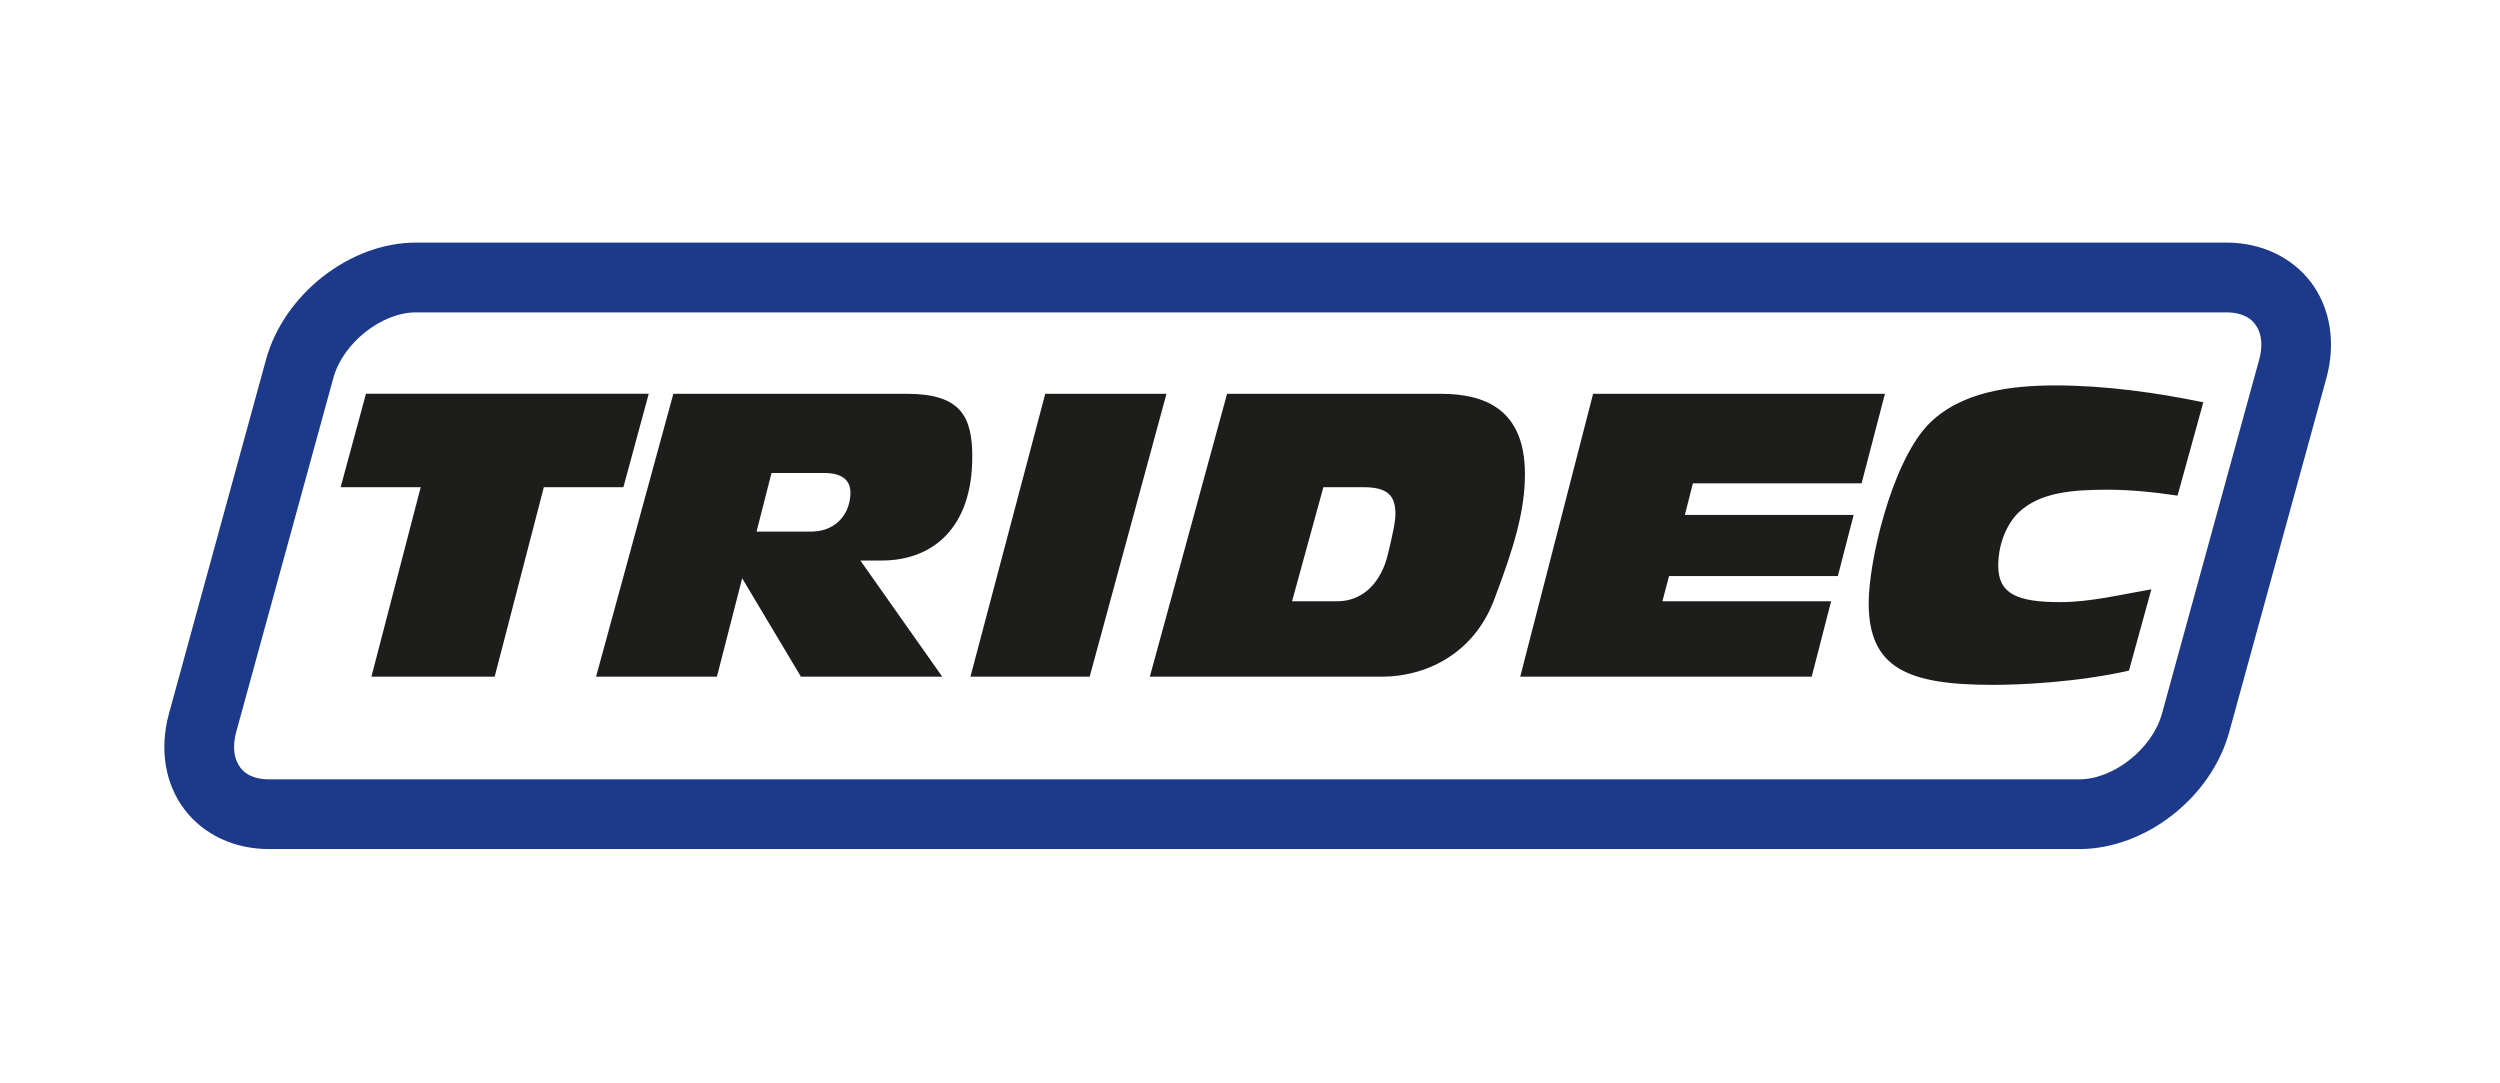
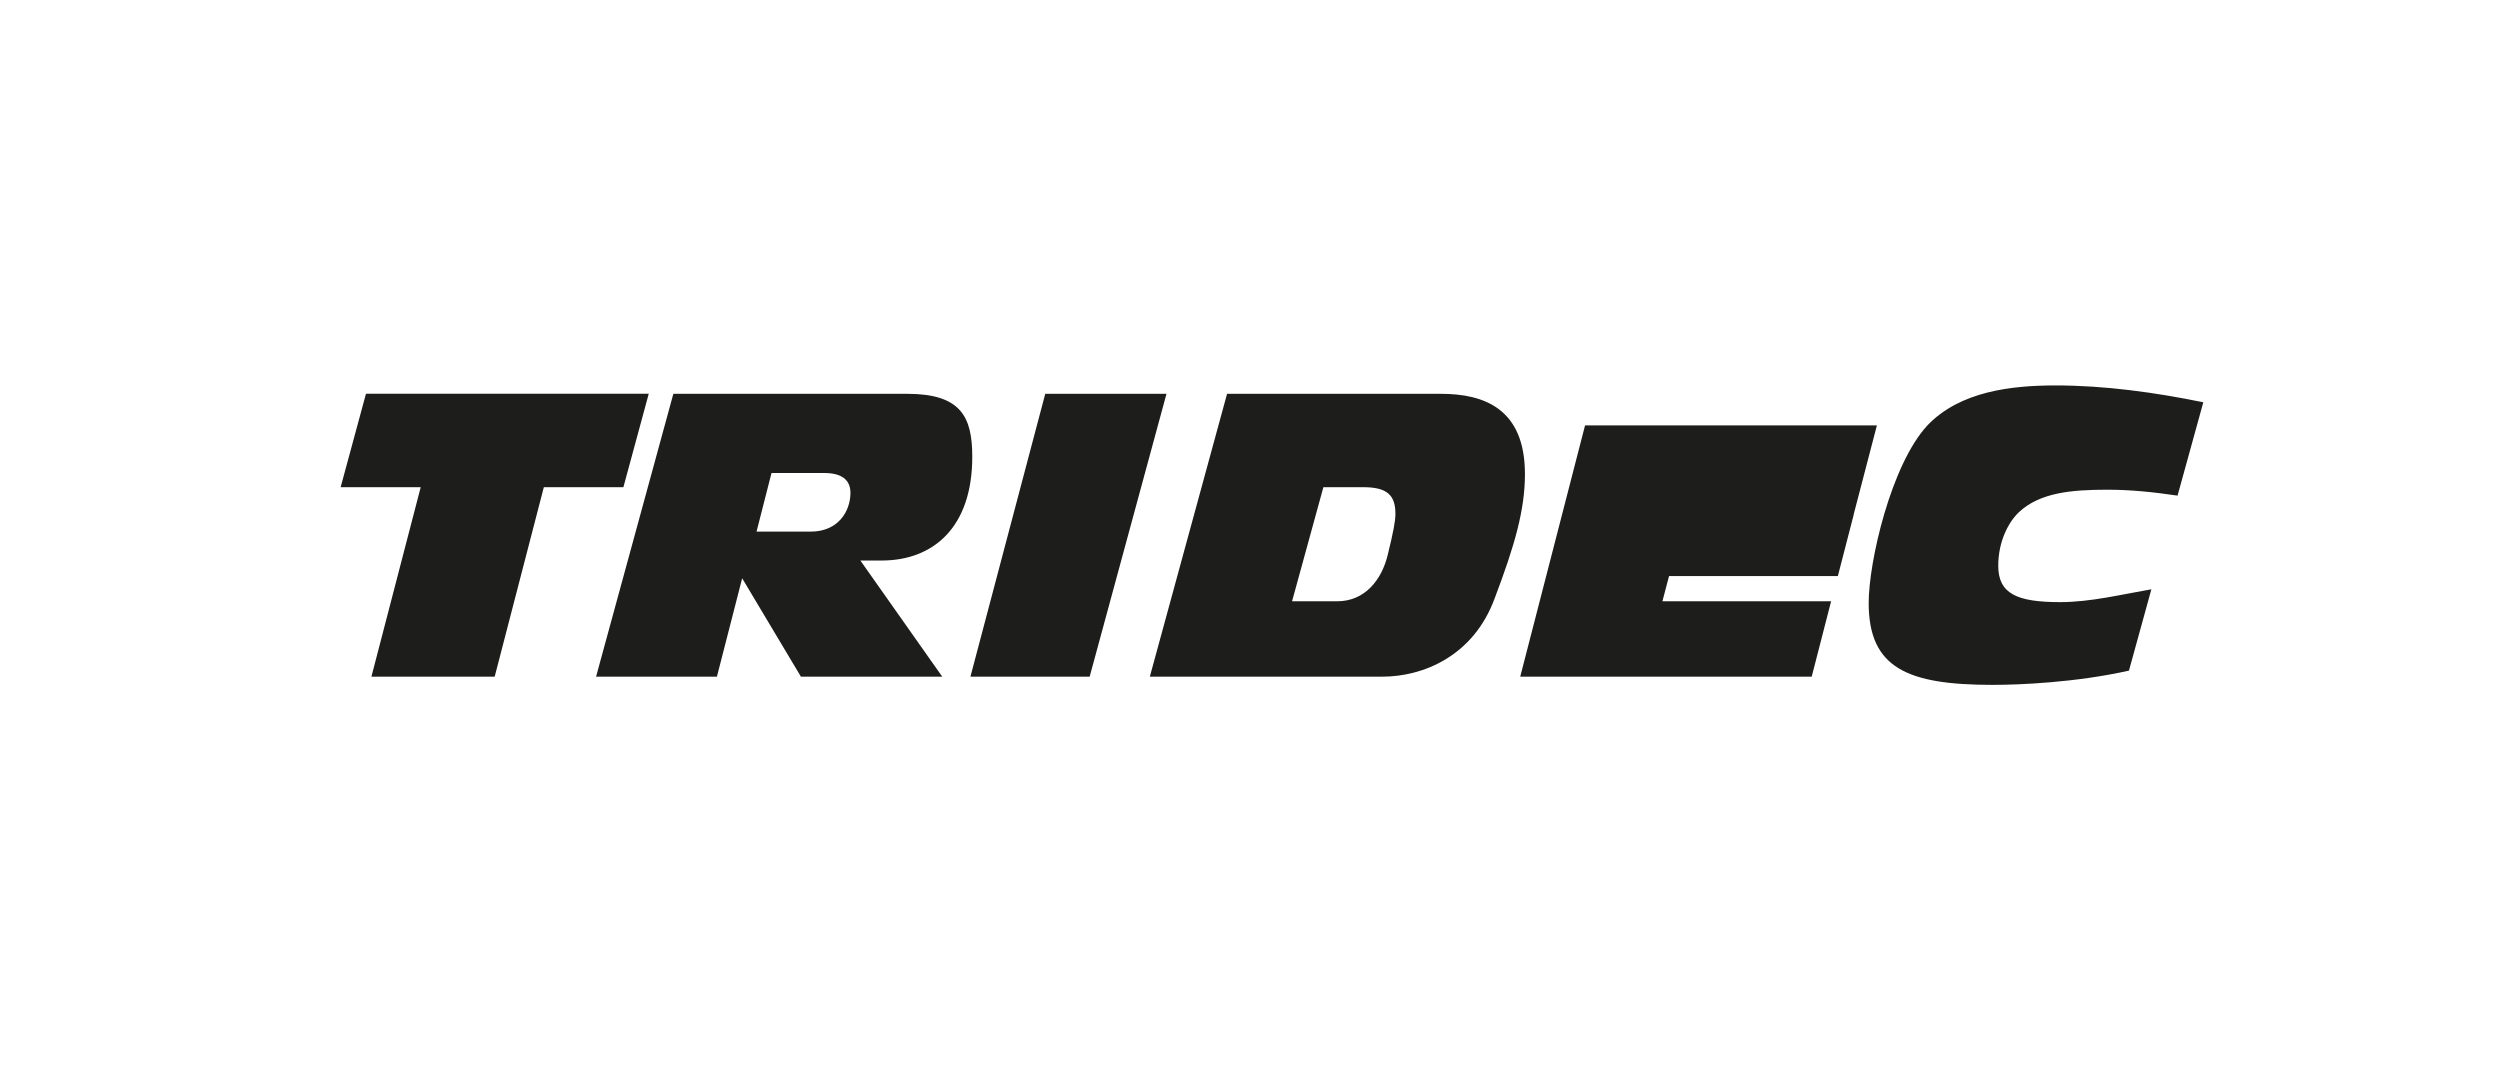
<svg xmlns="http://www.w3.org/2000/svg" version="1.1" id="Ebene_1" x="0px" y="0px" width="300px" height="130px" viewBox="0 0 300 130" enable-background="new 0 0 300 130" xml:space="preserve">
  <rect fill="#FFFFFF" width="300" height="130" />
  <g id="TRIDEC_Logo">
-     <path id="TRIDEC_Ring" fill="#1C3A89" d="M49.916,29.11c-7.917,0-15.83,6.175-17.994,14.04L20.27,85.65   c-1.155,4.215-0.475,8.427,1.895,11.523c2.287,2.99,5.959,4.715,10.097,4.715h217.25c7.932,0,15.836-6.177,17.992-14.035   l11.67-42.504c1.15-4.221,0.465-8.438-1.895-11.524c-2.293-2.994-5.973-4.715-10.102-4.715H49.916L49.916,29.11z M28.837,92.105   c-0.783-1.029-0.961-2.543-0.496-4.252L40.003,45.35c1.147-4.185,5.781-7.864,9.913-7.864h217.262c1.061,0,2.555,0.235,3.426,1.412   c0.498,0.647,0.756,1.49,0.756,2.435c0,0.57-0.084,1.175-0.258,1.818l-11.67,42.5c-1.152,4.177-5.781,7.871-9.92,7.871H32.261   C31.178,93.521,29.712,93.275,28.837,92.105" />
-     <path id="TRIDEC" fill="#1D1D1B" d="M50.485,58.461h-9.607l3.038-11.209h33.933l-3.041,11.209h-9.547l-5.899,22.738H44.57   L50.485,58.461z M71.528,81.199H86.03l3.03-11.805l7.049,11.805h16.96l-9.823-13.936h2.552c6.129,0,10.875-3.902,10.875-12.451   c0-4.801-1.359-7.555-7.819-7.555H80.802L71.528,81.199z M92.582,56.761h6.327c2,0,3.145,0.755,3.145,2.376   c0,2.178-1.435,4.656-4.761,4.656h-6.508L92.582,56.761z M116.451,81.199h14.309l9.218-33.941H125.43L116.451,81.199z    M137.98,81.199h27.909c4.83,0,10.928-2.428,13.483-9.428c2.397-6.327,3.621-10.591,3.621-14.882c0-7.839-4.89-9.631-10.07-9.631   h-25.675L137.98,81.199z M158.807,58.461h4.752c2.904,0,3.892,0.946,3.892,3.222c0,0.811-0.237,2.11-0.937,4.958   c-0.729,2.951-2.729,5.512-6.046,5.512h-5.421L158.807,58.461z M182.427,81.199h34.978l2.328-9.049H199.49l0.796-3.023h20.256   l1.896-7.338h-20.254l0.965-3.791h20.242l2.801-10.74h-35.021L182.427,81.199z M258.165,70.716   c-3.585,0.614-7.282,1.539-10.948,1.539c-5.14,0-7.428-0.983-7.428-4.364c0-2.92,1.23-5.245,2.475-6.423   c2.535-2.378,6.369-2.703,10.617-2.703c2.75,0,5.479,0.274,8.426,0.709l3.09-11.201c-5.772-1.185-11.853-2.022-17.719-2.022   c-5.345,0-11.488,0.712-15.387,4.795c-4.363,4.703-7.049,16.362-7.049,21.306c0,7.836,4.677,9.832,14.886,9.832   c3.192,0,9.937-0.275,16.347-1.709L258.165,70.716z" />
+     <path id="TRIDEC" fill="#1D1D1B" d="M50.485,58.461h-9.607l3.038-11.209h33.933l-3.041,11.209h-9.547l-5.899,22.738H44.57   L50.485,58.461z M71.528,81.199H86.03l3.03-11.805l7.049,11.805h16.96l-9.823-13.936h2.552c6.129,0,10.875-3.902,10.875-12.451   c0-4.801-1.359-7.555-7.819-7.555H80.802L71.528,81.199z M92.582,56.761h6.327c2,0,3.145,0.755,3.145,2.376   c0,2.178-1.435,4.656-4.761,4.656h-6.508L92.582,56.761z M116.451,81.199h14.309l9.218-33.941H125.43L116.451,81.199z    M137.98,81.199h27.909c4.83,0,10.928-2.428,13.483-9.428c2.397-6.327,3.621-10.591,3.621-14.882c0-7.839-4.89-9.631-10.07-9.631   h-25.675L137.98,81.199z M158.807,58.461h4.752c2.904,0,3.892,0.946,3.892,3.222c0,0.811-0.237,2.11-0.937,4.958   c-0.729,2.951-2.729,5.512-6.046,5.512h-5.421L158.807,58.461z M182.427,81.199h34.978l2.328-9.049H199.49l0.796-3.023h20.256   l1.896-7.338h-20.254h20.242l2.801-10.74h-35.021L182.427,81.199z M258.165,70.716   c-3.585,0.614-7.282,1.539-10.948,1.539c-5.14,0-7.428-0.983-7.428-4.364c0-2.92,1.23-5.245,2.475-6.423   c2.535-2.378,6.369-2.703,10.617-2.703c2.75,0,5.479,0.274,8.426,0.709l3.09-11.201c-5.772-1.185-11.853-2.022-17.719-2.022   c-5.345,0-11.488,0.712-15.387,4.795c-4.363,4.703-7.049,16.362-7.049,21.306c0,7.836,4.677,9.832,14.886,9.832   c3.192,0,9.937-0.275,16.347-1.709L258.165,70.716z" />
  </g>
</svg>